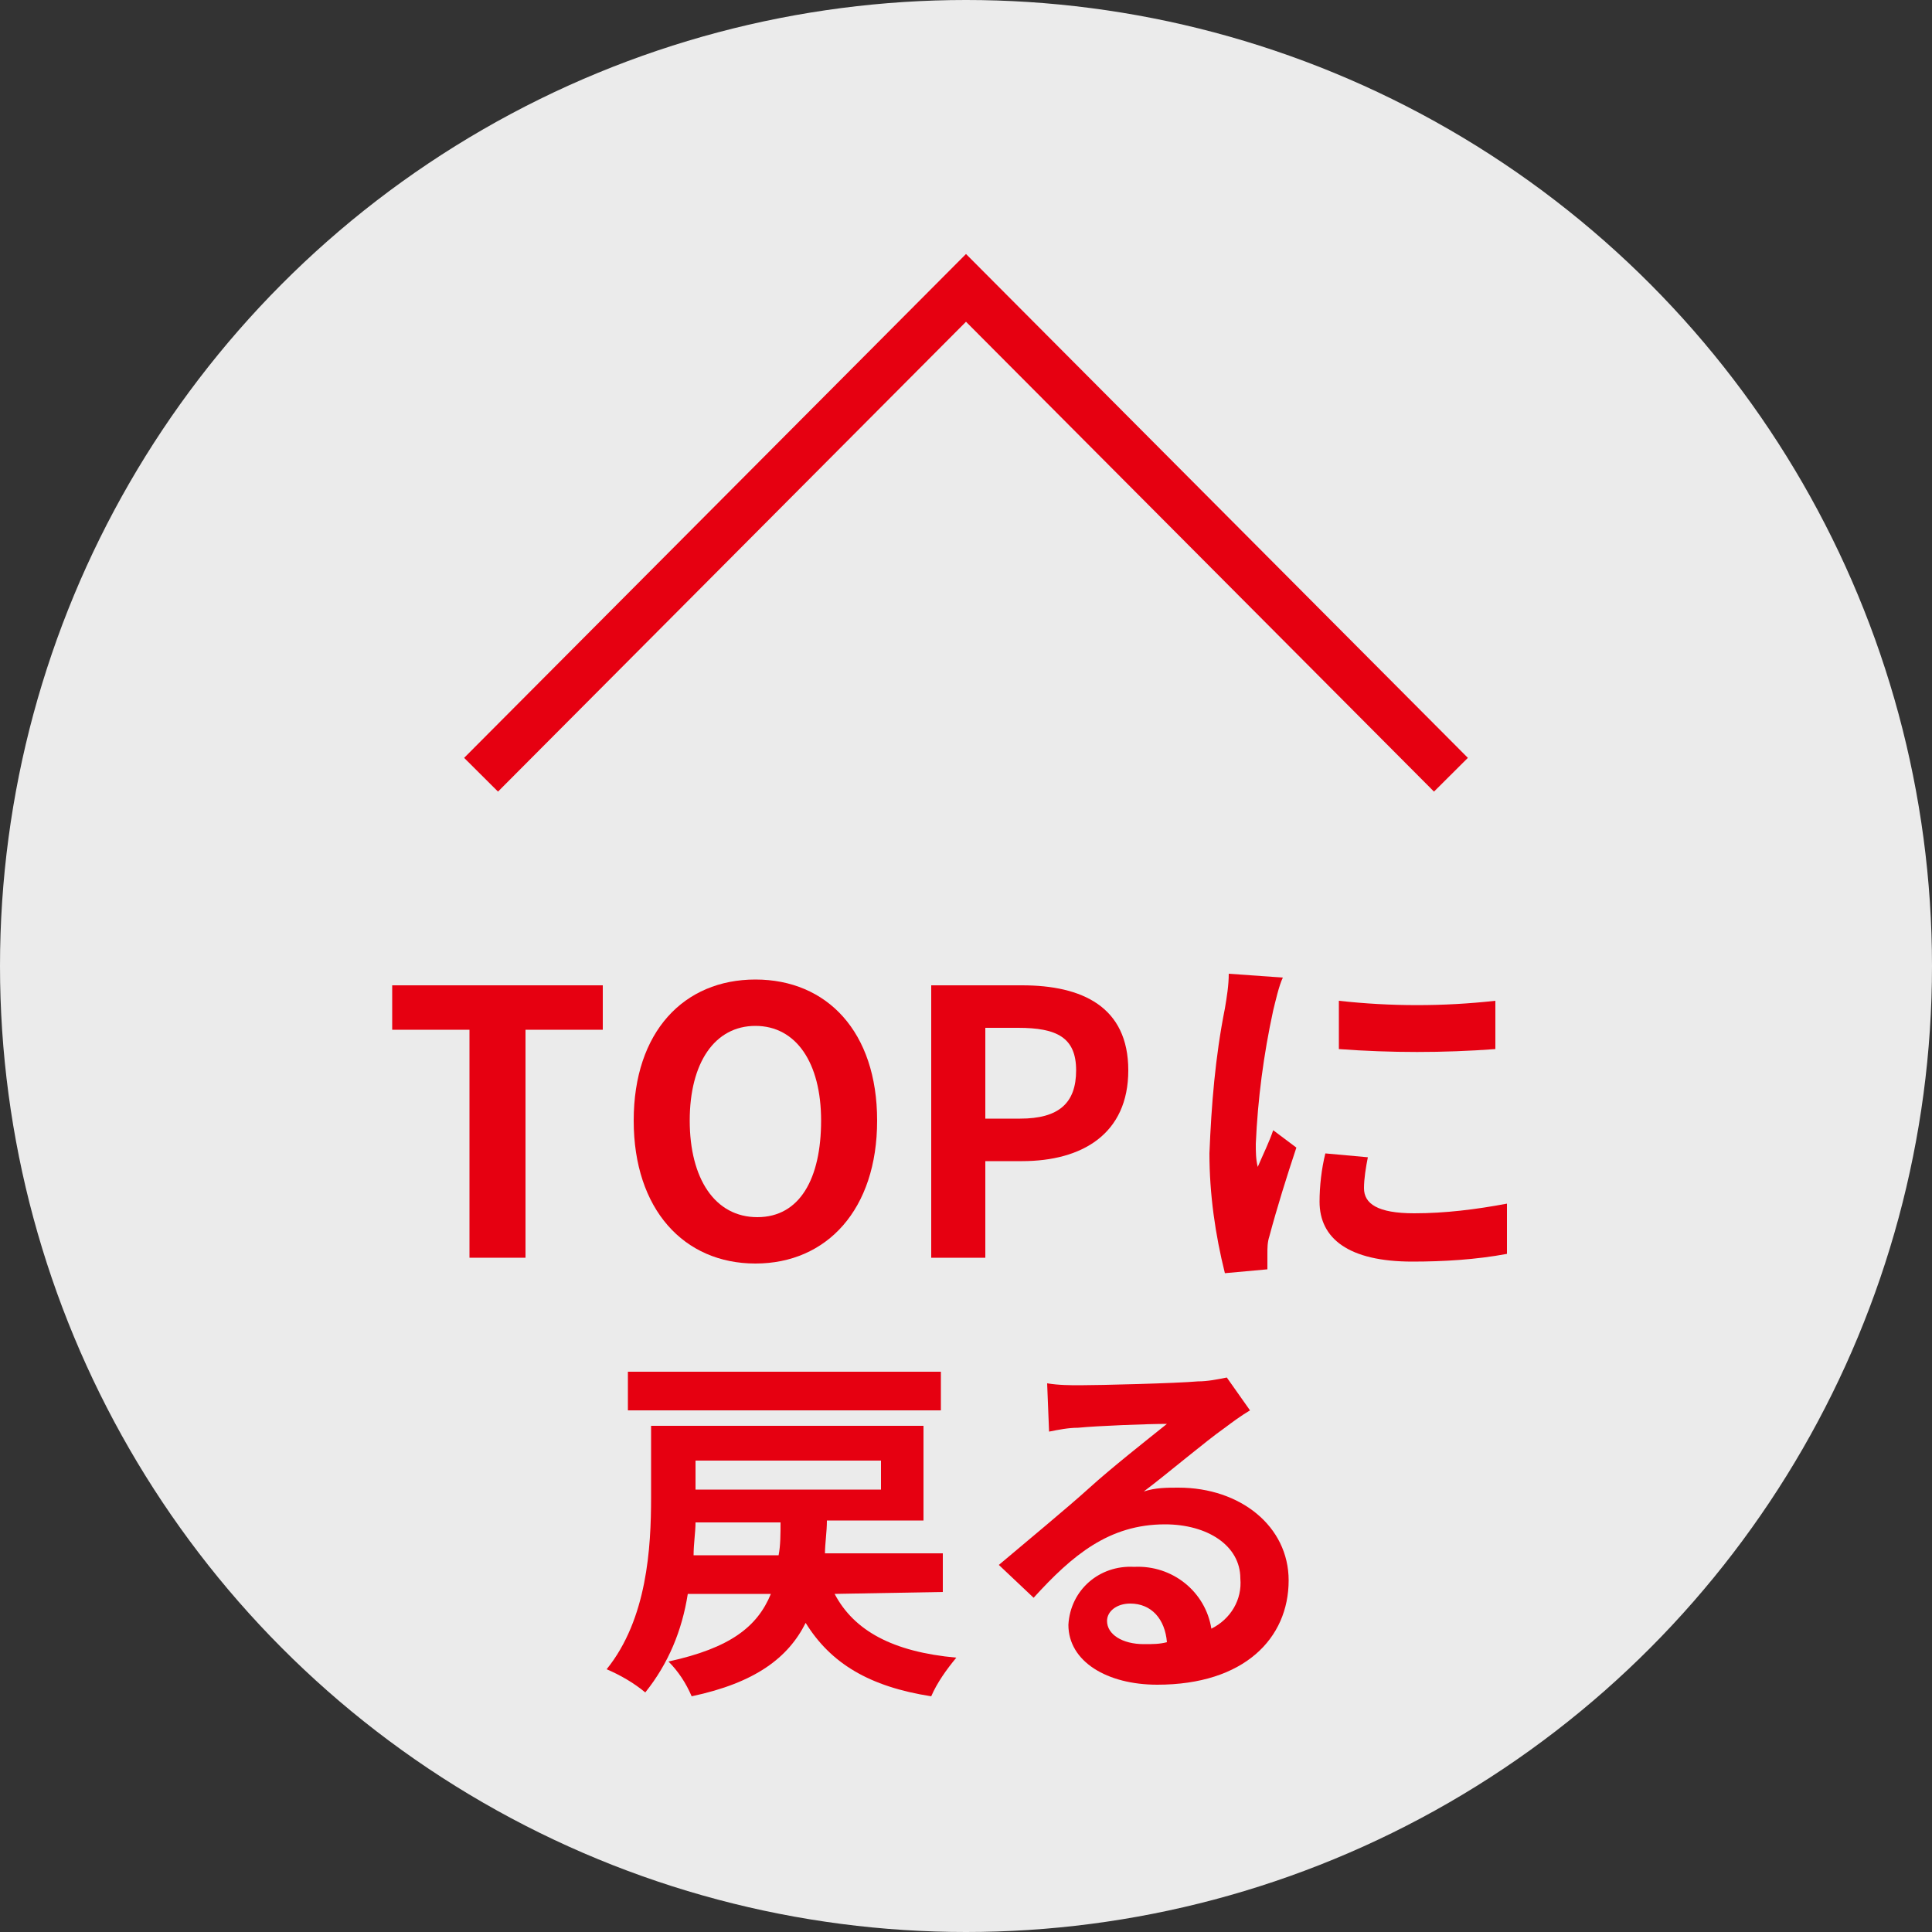
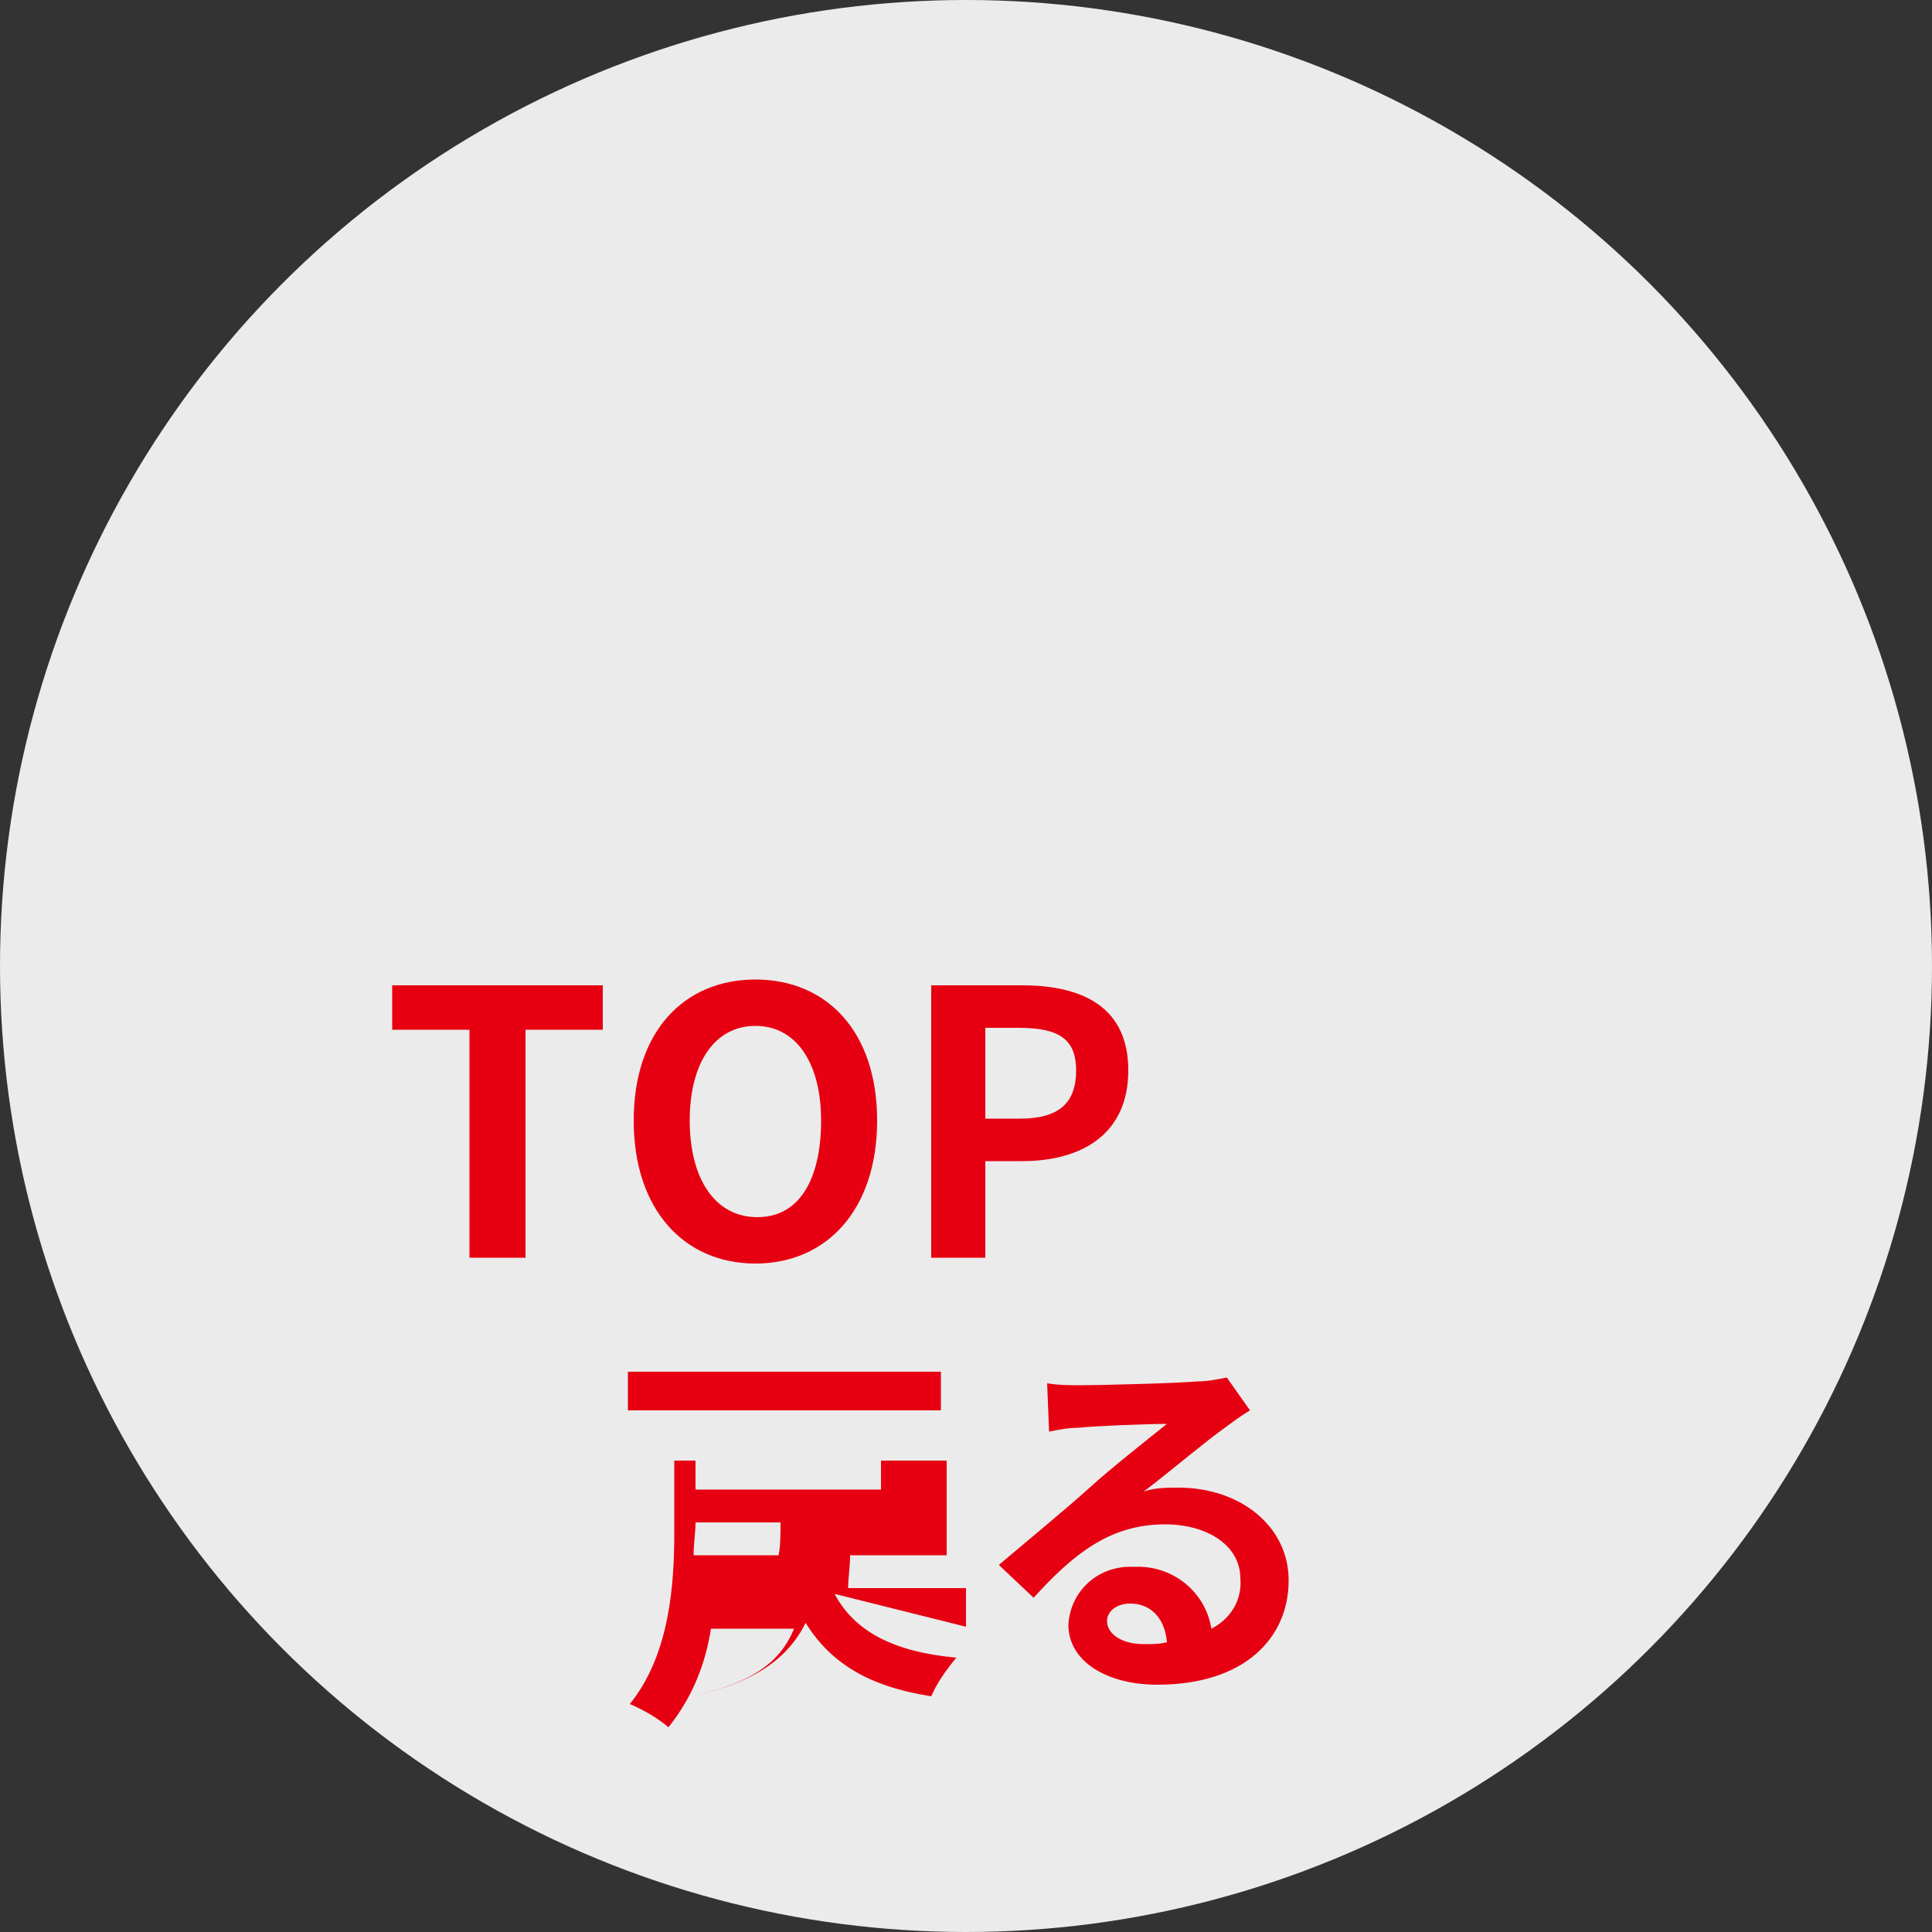
<svg xmlns="http://www.w3.org/2000/svg" version="1.1" id="レイヤー_1" x="0px" y="0px" viewBox="0 0 100 100" style="enable-background:new 0 0 100 100;" xml:space="preserve">
  <rect x="0" y="0" width="100" height="100" fill="#333333" stroke="none" />
  <style type="text/css">
	.st0{opacity:0.9;fill:#FFFFFF;enable-background:new    ;}
	.st1{fill:none;stroke:#E60011;stroke-width:2.475;stroke-miterlimit:10;}
	.st2{fill:#E60011;}
</style>
  <circle class="st0" cx="50" cy="50" r="50" />
-   <polyline class="st1" points="24.9,40.1 50,14.9 75.1,40.1 " />
  <path class="st2" d="M24.3,53.3h-4V51h10.9v2.3h-4v11.8h-2.9V53.3z" />
  <path class="st2" d="M32.8,58c0-4.6,2.6-7.3,6.3-7.3s6.3,2.7,6.3,7.3s-2.6,7.4-6.3,7.4S32.8,62.6,32.8,58z M42.5,58  c0-3-1.3-4.9-3.4-4.9S35.7,55,35.7,58s1.3,5,3.5,5S42.5,61,42.5,58z" />
  <path class="st2" d="M48.2,51h4.7c3.1,0,5.5,1.1,5.5,4.4s-2.4,4.7-5.5,4.7H51v5h-2.8V51z M52.8,57.9c2,0,2.9-0.8,2.9-2.5  s-1-2.2-3-2.2H51v4.7H52.8z" />
-   <path class="st2" d="M66.4,50.6c-0.2,0.4-0.4,1.3-0.5,1.7c-0.5,2.3-0.8,4.6-0.9,6.9c0,0.4,0,0.8,0.1,1.2c0.3-0.7,0.6-1.3,0.8-1.9  l1.2,0.9c-0.5,1.5-1,3.1-1.4,4.6c-0.1,0.3-0.1,0.6-0.1,0.9c0,0.2,0,0.5,0,0.8l-2.2,0.2c-0.5-2-0.8-4.1-0.8-6.2  c0.1-2.5,0.3-5,0.8-7.5c0.1-0.6,0.2-1.2,0.2-1.8L66.4,50.6z M70.8,59.9c-0.1,0.5-0.2,1.1-0.2,1.6c0,0.8,0.7,1.3,2.6,1.3  c1.6,0,3.2-0.2,4.8-0.5v2.6c-1.6,0.3-3.3,0.4-4.9,0.4c-3.3,0-4.8-1.2-4.8-3.1c0-0.8,0.1-1.7,0.3-2.5L70.8,59.9z M77.4,51.8v2.5  c-2.7,0.2-5.4,0.2-8.1,0v-2.5C72,52.1,74.7,52.1,77.4,51.8z" />
-   <path class="st2" d="M43.2,82.5c1,1.9,3,3,6.3,3.3c-0.5,0.6-1,1.3-1.3,2C45,87.3,43,86.1,41.7,84c-0.9,1.8-2.6,3.1-5.9,3.8  c-0.3-0.7-0.7-1.3-1.2-1.8c3.2-0.7,4.6-1.8,5.3-3.5h-4.3c-0.3,1.9-1,3.6-2.2,5.1c-0.6-0.5-1.3-0.9-2-1.2c2.1-2.6,2.3-6.3,2.3-8.9  v-3.7h14.1v4.9h-5c0,0.6-0.1,1.2-0.1,1.7h6.1v2L43.2,82.5z M48.7,73H32.5v-2h16.2V73z M40.3,80.5c0.1-0.5,0.1-1.1,0.1-1.7H36  c0,0.5-0.1,1.1-0.1,1.7H40.3z M36,75.6v1.5h9.6v-1.5H36z" />
+   <path class="st2" d="M43.2,82.5c1,1.9,3,3,6.3,3.3c-0.5,0.6-1,1.3-1.3,2C45,87.3,43,86.1,41.7,84c-0.9,1.8-2.6,3.1-5.9,3.8  c3.2-0.7,4.6-1.8,5.3-3.5h-4.3c-0.3,1.9-1,3.6-2.2,5.1c-0.6-0.5-1.3-0.9-2-1.2c2.1-2.6,2.3-6.3,2.3-8.9  v-3.7h14.1v4.9h-5c0,0.6-0.1,1.2-0.1,1.7h6.1v2L43.2,82.5z M48.7,73H32.5v-2h16.2V73z M40.3,80.5c0.1-0.5,0.1-1.1,0.1-1.7H36  c0,0.5-0.1,1.1-0.1,1.7H40.3z M36,75.6v1.5h9.6v-1.5H36z" />
  <path class="st2" d="M64.7,73c-0.5,0.3-0.9,0.6-1.3,0.9c-1,0.7-3,2.4-4.2,3.3c0.6-0.2,1.2-0.2,1.8-0.2c3.2,0,5.7,2,5.7,4.8  c0,3-2.3,5.4-6.8,5.4c-2.6,0-4.6-1.2-4.6-3.1c0.1-1.8,1.6-3.1,3.4-3c0,0,0,0,0,0c2-0.1,3.7,1.3,4,3.2c1-0.5,1.6-1.5,1.5-2.6  c0-1.7-1.7-2.8-3.9-2.8c-2.9,0-4.8,1.6-6.8,3.8L51.7,81c1.3-1.1,3.6-3,4.7-4s3-2.5,4-3.3c-1,0-3.6,0.1-4.6,0.2c-0.5,0-1,0.1-1.5,0.2  l-0.1-2.5c0.6,0.1,1.2,0.1,1.7,0.1c1,0,5-0.1,6.1-0.2c0.5,0,1-0.1,1.5-0.2L64.7,73z M60.4,85c-0.1-1.2-0.8-2-1.9-2  c-0.7,0-1.2,0.4-1.2,0.9c0,0.7,0.8,1.2,1.9,1.2C59.7,85.1,60,85.1,60.4,85z" />
</svg>